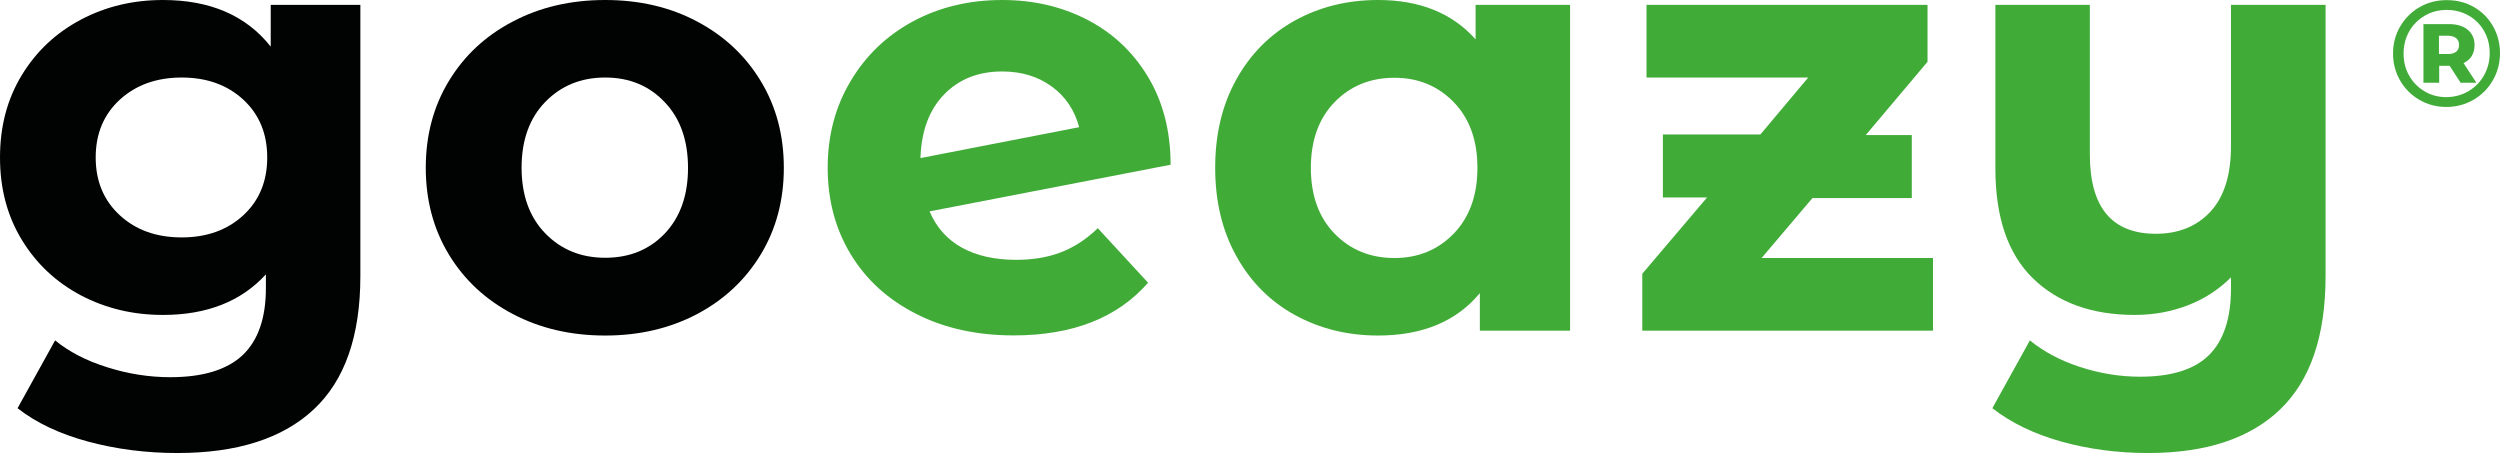
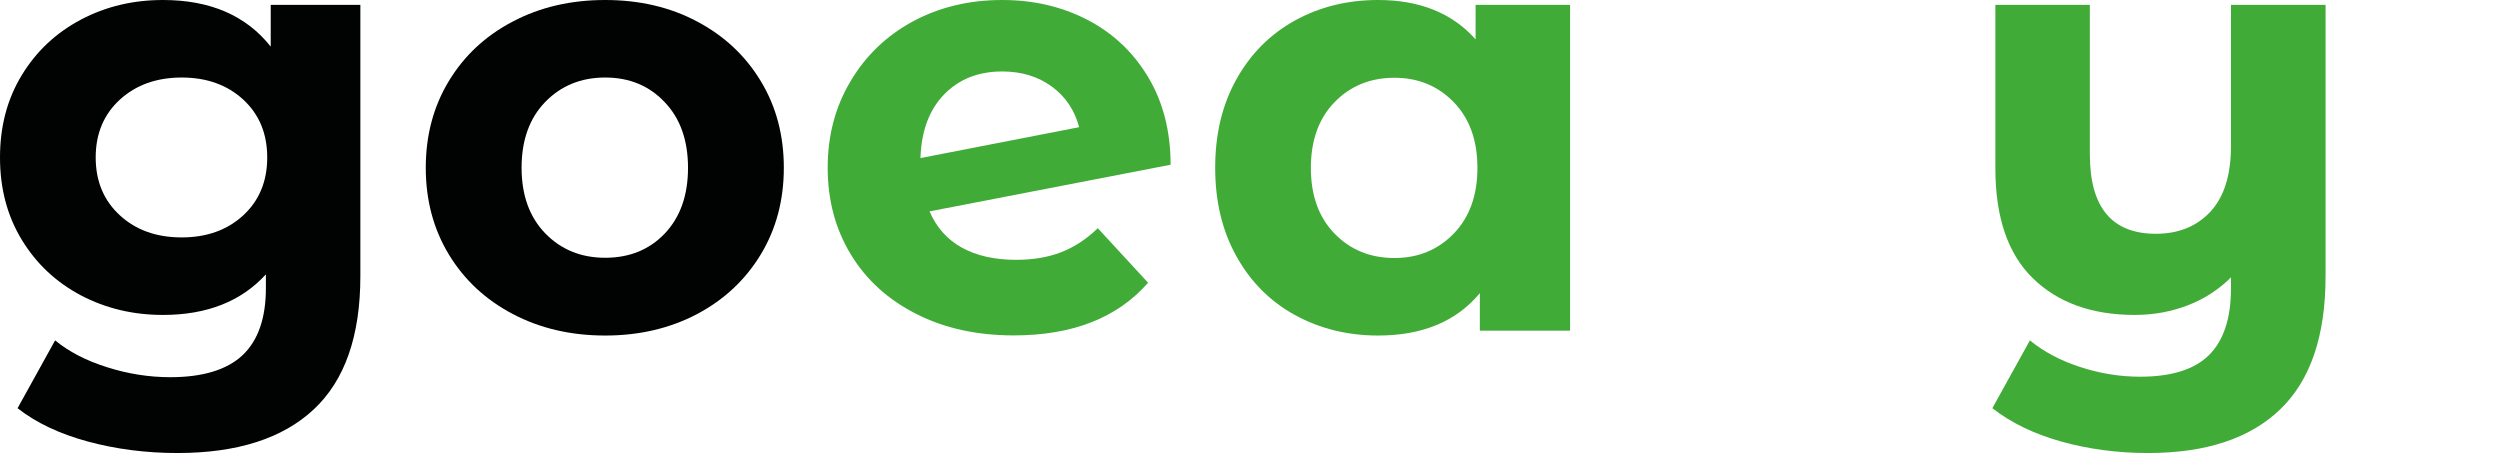
<svg xmlns="http://www.w3.org/2000/svg" xml:space="preserve" style="enable-background:new 0 0 2063.9 374;" viewBox="0 0 2063.9 374" y="0px" x="0px" id="Laag_1" version="1.1">
  <style type="text/css">
	.st0{fill:#010202;}
	.st1{fill:#41AB38;}
</style>
  <g>
    <path d="M297.5,4v224c0,49.3-12.8,86-38.5,110c-25.7,24-63.2,36-112.5,36c-26,0-50.7-3.2-74-9.5   c-23.3-6.3-42.7-15.5-58-27.5l31-56c11.3,9.3,25.7,16.8,43,22.2c17.3,5.5,34.7,8.2,52,8.2c27,0,46.9-6.1,59.8-18.2   c12.8-12.2,19.2-30.6,19.2-55.2v-11.5c-20.3,22.3-48.7,33.5-85,33.5c-24.7,0-47.2-5.4-67.8-16.2C46.2,232.9,30,217.7,18,198   C6,178.3,0,155.7,0,130c0-25.7,6-48.3,18-68c12-19.7,28.2-34.9,48.8-45.8C87.2,5.4,109.8,0,134.5,0c39,0,68.7,12.8,89,38.5V4H297.5   z M200.8,177.8c13.2-12.2,19.8-28.1,19.8-47.8c0-19.7-6.6-35.6-19.8-47.8C187.6,70.1,170.7,64,150,64c-20.7,0-37.7,6.1-51,18.2   C85.7,94.4,79,110.3,79,130c0,19.7,6.7,35.6,20,47.8c13.3,12.2,30.3,18.2,51,18.2C170.7,196,187.6,189.9,200.8,177.8z" class="st0" />
    <path d="M423.3,259.2c-22.5-11.8-40.1-28.2-52.8-49.2c-12.7-21-19-44.8-19-71.5c0-26.7,6.3-50.5,19-71.5   c12.7-21,30.2-37.4,52.8-49.2C445.8,5.9,471.3,0,499.6,0c28.3,0,53.7,5.9,76,17.8C597.9,29.6,615.4,46,628.1,67   c12.7,21,19,44.8,19,71.5c0,26.7-6.3,50.5-19,71.5c-12.7,21-30.2,37.4-52.5,49.2c-22.3,11.8-47.7,17.8-76,17.8   C471.3,277,445.8,271.1,423.3,259.2z M548.8,192.8c12.8-13.5,19.2-31.6,19.2-54.2c0-22.7-6.4-40.8-19.2-54.2   C536,70.8,519.6,64,499.6,64s-36.5,6.8-49.5,20.2s-19.5,31.6-19.5,54.2c0,22.7,6.5,40.8,19.5,54.2s29.5,20.2,49.5,20.2   S536,206.2,548.8,192.8z" class="st0" />
    <path d="M876.1,208.2c10.8-4.2,20.9-10.8,30.2-19.8l41.5,45c-25.3,29-62.3,43.5-111,43.5c-30.3,0-57.2-5.9-80.5-17.8   c-23.3-11.8-41.3-28.2-54-49.2c-12.7-21-19-44.8-19-71.5c0-26.3,6.2-50.1,18.8-71.2c12.5-21.2,29.7-37.7,51.5-49.5   C775.5,5.9,800.1,0,827.4,0c25.7,0,49,5.4,70,16.2c21,10.8,37.8,26.5,50.2,47s18.8,44.8,18.8,72.8l-199,38.5   c5.7,13.3,14.6,23.3,26.8,30c12.2,6.7,27.1,10,44.8,10C852.9,214.5,865.3,212.4,876.1,208.2z M779.4,78   c-12.3,12.7-18.8,30.2-19.5,52.5l131-25.5c-3.7-14-11.2-25.2-22.5-33.5c-11.3-8.3-25-12.5-41-12.5C807.7,59,791.7,65.3,779.4,78z" class="st1" />
    <path d="M1296.2,4v269h-74.5v-31c-19.3,23.3-47.3,35-84,35c-25.3,0-48.2-5.7-68.8-17c-20.5-11.3-36.6-27.5-48.2-48.5   c-11.7-21-17.5-45.3-17.5-73c0-27.7,5.8-52,17.5-73c11.7-21,27.8-37.2,48.2-48.5c20.5-11.3,43.4-17,68.8-17   c34.3,0,61.2,10.8,80.5,32.5V4H1296.2z M1200.2,192.8c13-13.5,19.5-31.6,19.5-54.2c0-22.7-6.5-40.8-19.5-54.2s-29.3-20.2-49-20.2   c-20,0-36.5,6.8-49.5,20.2s-19.5,31.6-19.5,54.2c0,22.7,6.5,40.8,19.5,54.2s29.5,20.2,49.5,20.2   C1170.9,213,1187.2,206.2,1200.2,192.8z" class="st1" />
-     <path d="M1595.8,213v60h-240v-47l53.5-63h-36.5v-52h80.5l39.5-47h-133.5V4h232v47l-51,60.5h38v52h-82l-42,49.5H1595.8z" class="st1" />
    <path d="M1919.9,4v224c0,49.3-12.5,86-37.5,110s-61.3,36-109,36c-25.3,0-49.2-3.2-71.8-9.5   c-22.5-6.3-41.4-15.5-56.8-27.5l31-56c11.3,9.3,25.2,16.7,41.5,22c16.3,5.3,32.8,8,49.5,8c26,0,45-6,57-18s18-30.3,18-55v-9   c-10,10-21.8,17.7-35.5,23c-13.7,5.3-28.3,8-44,8c-35.3,0-63.3-10.1-84-30.2c-20.7-20.2-31-50.4-31-90.8V4h78v123.5   c0,43.7,18.2,65.5,54.5,65.5c18.7,0,33.7-6.1,45-18.2c11.3-12.2,17-30.2,17-54.2V4H1919.9z" class="st1" />
-     <path d="M2042.3,5.8c6.7,3.8,12,9.1,15.8,15.8c3.8,6.7,5.8,14.1,5.8,22.3c0,8.2-2,15.6-5.9,22.4   c-3.9,6.8-9.2,12.1-16,16.1c-6.8,3.9-14.2,5.9-22.4,5.9c-8.2,0-15.6-2-22.3-5.9c-6.7-3.9-12-9.2-15.9-16s-5.8-14.2-5.8-22.2   c0-8.1,1.9-15.5,5.8-22.2s9.2-12.1,15.9-16c6.8-3.9,14.2-5.9,22.5-5.9S2035.6,1.9,2042.3,5.8z M2037.8,75.3   c5.5-3.2,9.8-7.6,12.9-13.1c3.1-5.5,4.7-11.6,4.7-18.3c0-6.8-1.5-12.8-4.6-18.2c-3-5.4-7.3-9.7-12.7-12.8   c-5.4-3.1-11.5-4.7-18.2-4.7s-12.8,1.6-18.2,4.8c-5.4,3.2-9.7,7.5-12.8,13c-3.1,5.5-4.6,11.6-4.6,18.2c0,6.7,1.5,12.8,4.6,18.2   c3.1,5.5,7.3,9.8,12.7,13c5.4,3.2,11.4,4.8,18.1,4.8C2026.3,80.1,2032.4,78.5,2037.8,75.3z M2040.6,46.2c-1.5,2.5-3.8,4.5-6.8,5.9   l10.6,16.2h-13l-9.1-14h-0.5h-8.1v14h-13V19.9h21.1c6.6,0,11.8,1.6,15.5,4.7s5.6,7.3,5.6,12.6C2042.9,40.6,2042.1,43.6,2040.6,46.2   z M2020.9,44.6c2.9,0,5.2-0.6,6.8-1.9c1.6-1.3,2.4-3.1,2.4-5.6c0-2.4-0.8-4.3-2.4-5.6c-1.6-1.3-3.9-2-6.8-2h-7.4v15.1H2020.9z" class="st1" />
  </g>
</svg>